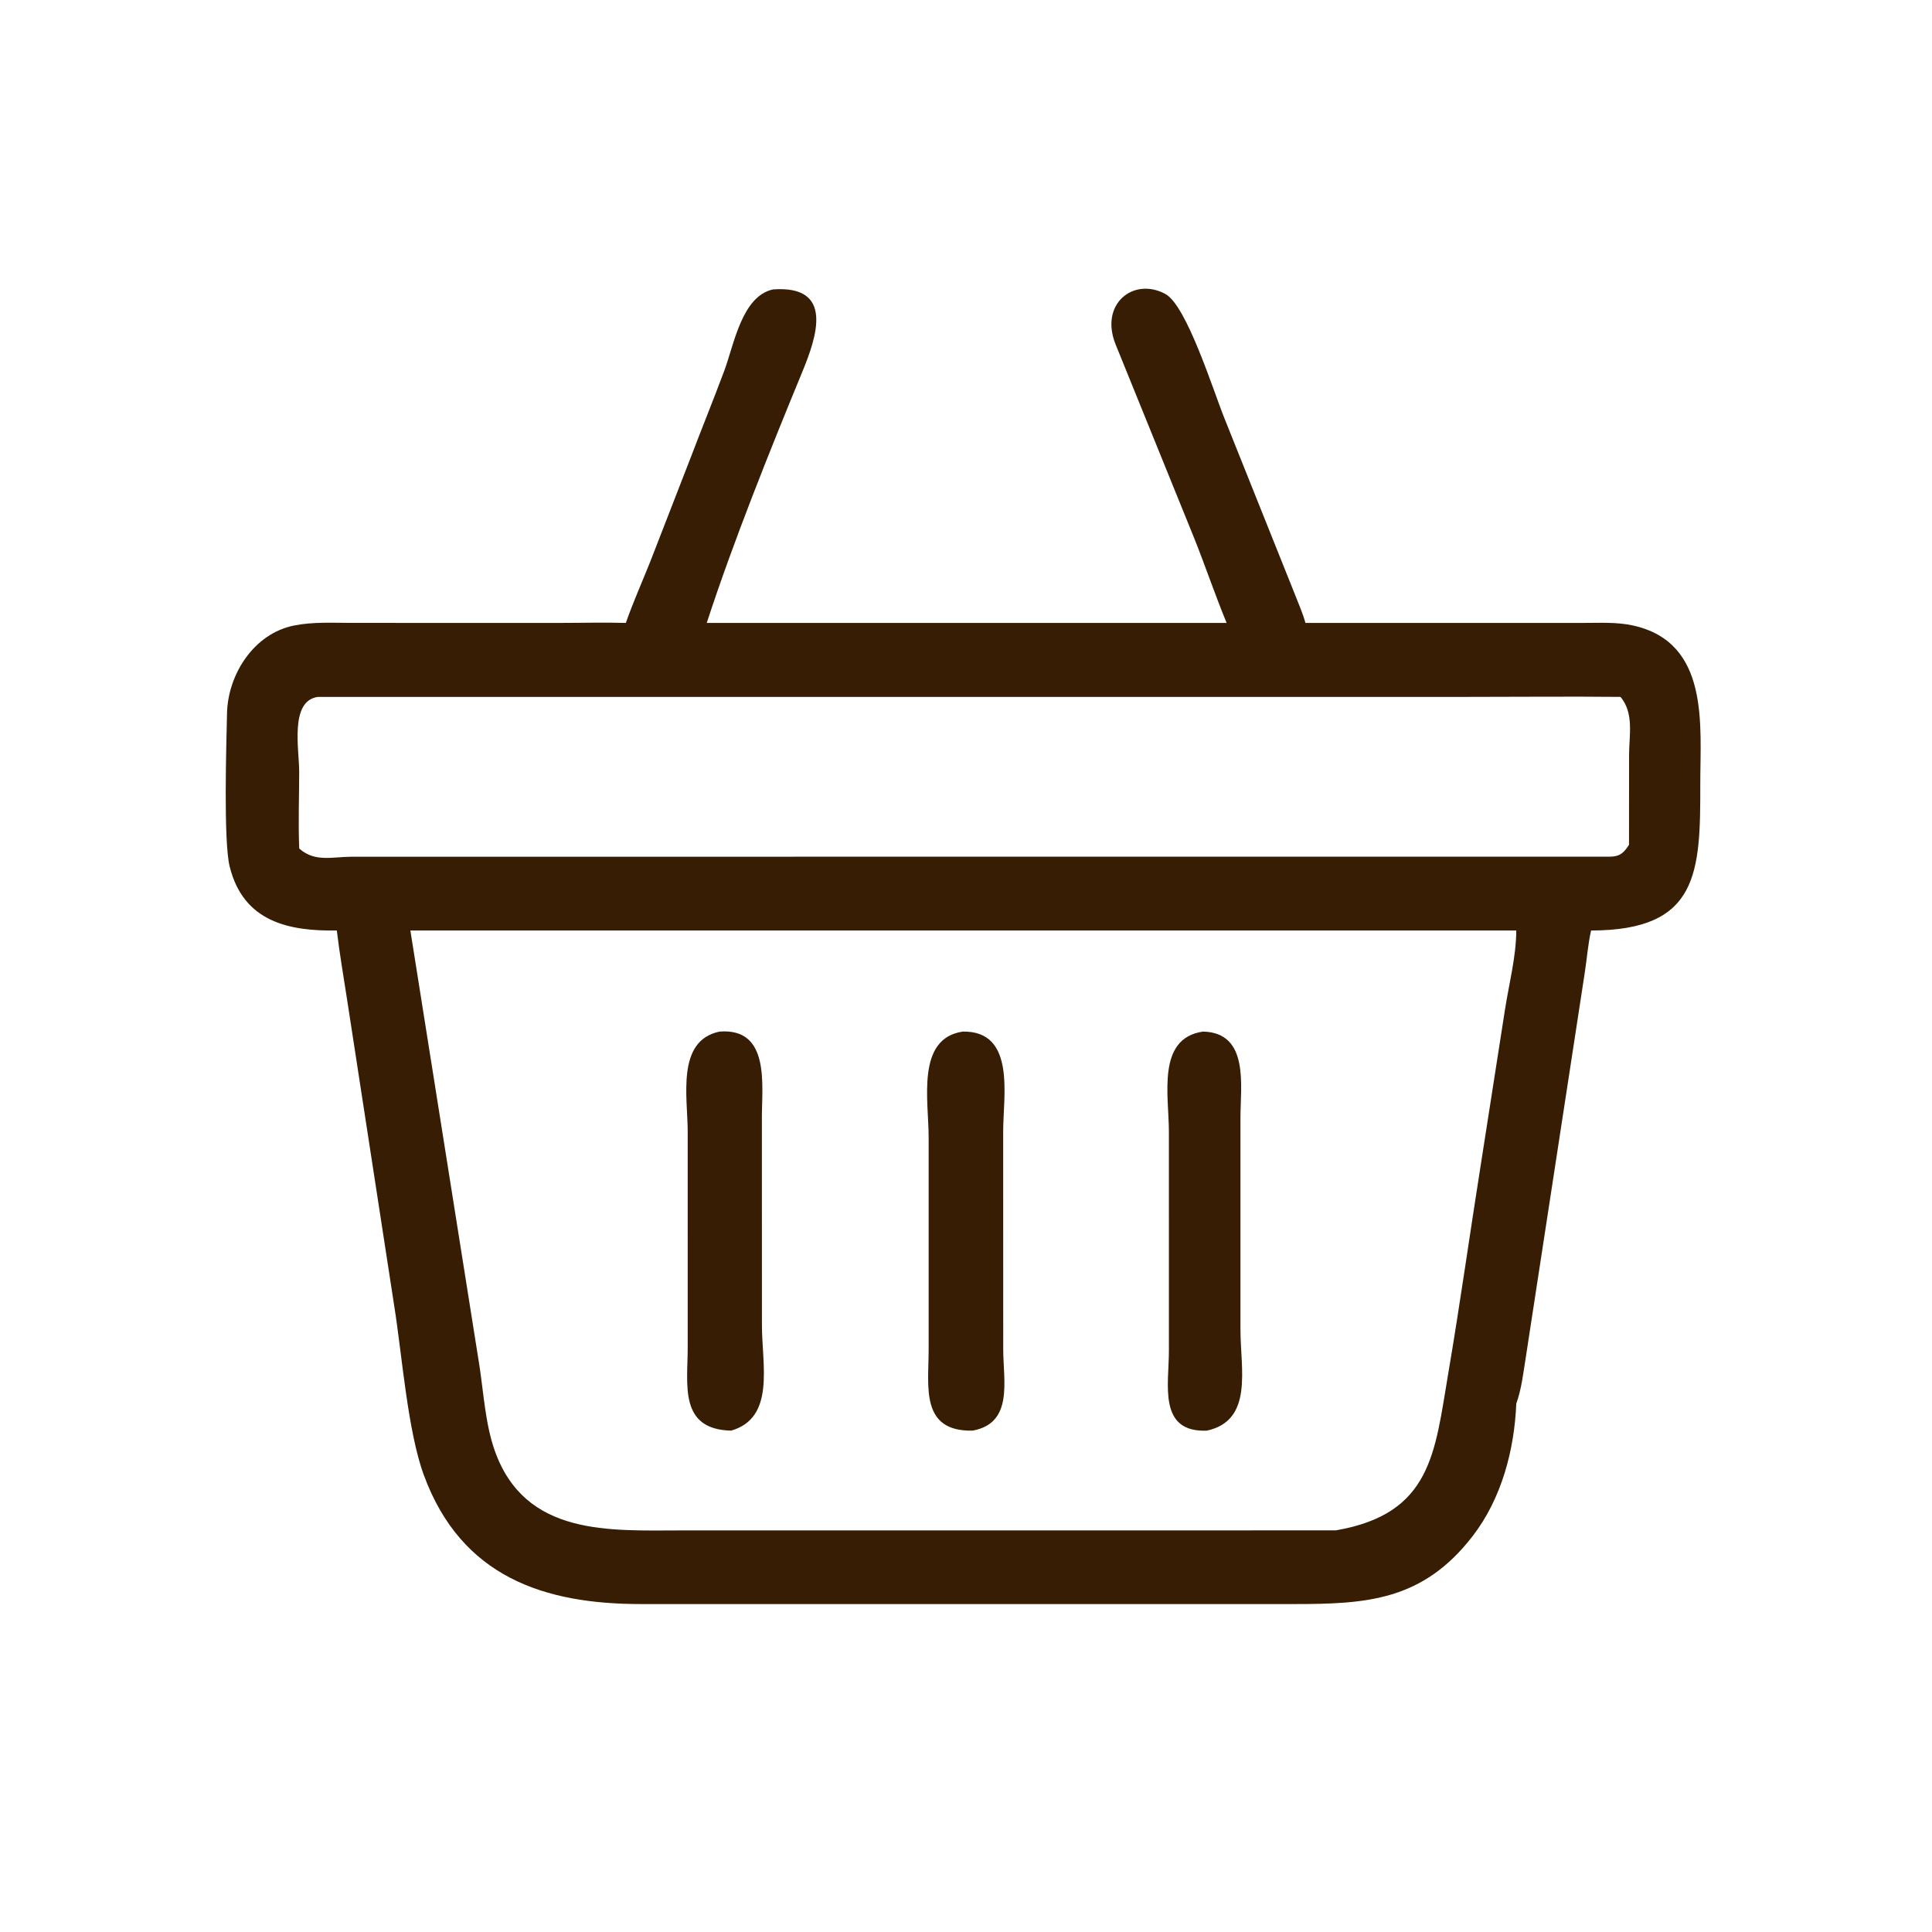
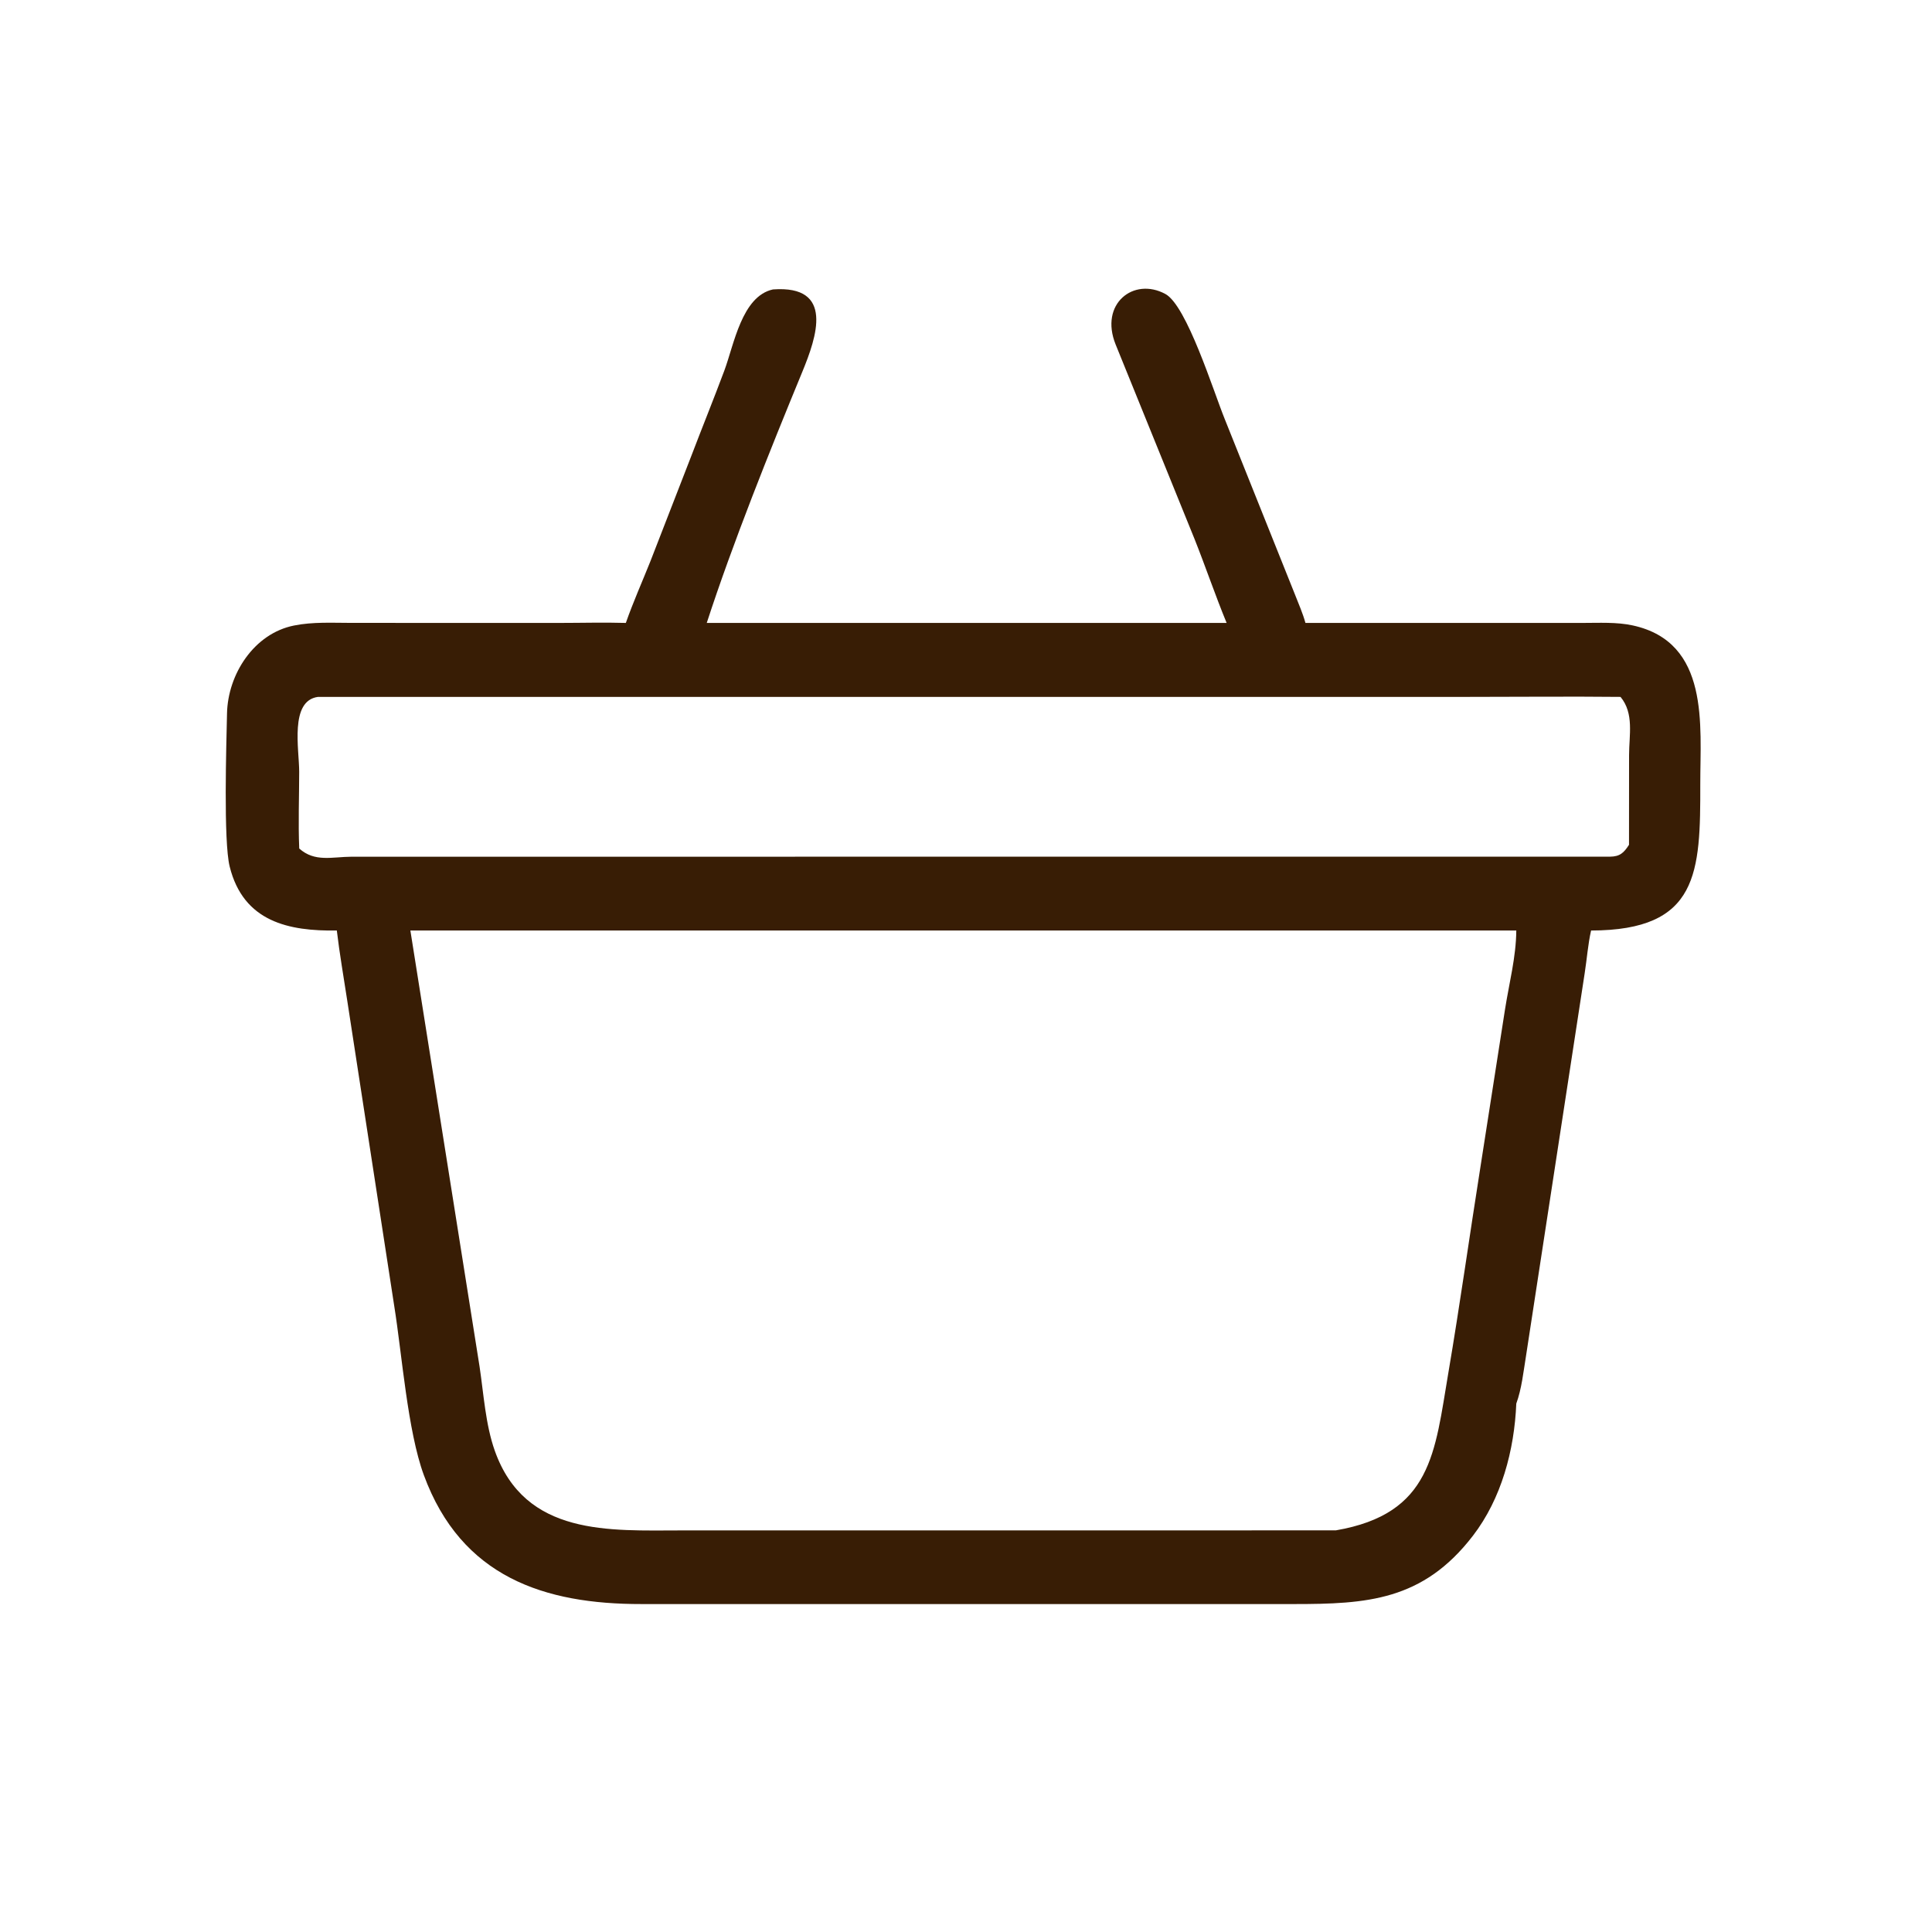
<svg xmlns="http://www.w3.org/2000/svg" width="100" height="100">
  <path fill="#381D05" transform="scale(0.195 0.195)" d="M166.12 165.348C168.051 159.828 170.474 154.408 172.643 148.971L183.462 121.118C186.355 113.528 189.418 105.986 192.259 98.382C194.836 91.484 196.898 78.616 205.182 76.823C221.548 75.637 216.761 89.479 212.943 98.743C204.336 119.627 194.486 144.163 187.597 165.348L325.588 165.348C322.555 157.975 319.996 150.408 317.045 143.002L296.132 91.448C291.757 80.61 300.938 73.465 309.342 78.042C315.021 81.135 322.053 103.739 325.075 111.199L343.764 157.889C344.722 160.34 345.813 162.809 346.512 165.348L420.075 165.347C424.44 165.35 429.095 165.075 433.378 166.008C453.926 170.481 451.293 192.567 451.314 208.067C451.346 231.614 450.946 246.949 422.329 246.993C421.498 250.639 421.217 254.577 420.636 258.29L405.038 360.041C404.366 364.154 403.908 368.631 402.477 372.56C401.966 384.886 398.564 397.767 390.942 407.671C377.673 424.911 362.773 425.774 343.407 425.774L170.262 425.773C144.538 425.808 122.479 418.64 112.506 391.554C108.182 379.81 106.699 359.444 104.658 346.751L92.187 265.698C91.243 259.472 90.144 253.246 89.404 246.993C76.71 247.181 64.611 244.728 60.962 230.01C59.286 223.251 60.084 197.563 60.259 189.361C60.48 179.004 67.384 168.169 78.041 166.036C83.087 165.026 88.24 165.336 93.358 165.338L148.467 165.348C154.342 165.347 160.25 165.179 166.12 165.348ZM84.407 184.98C76.826 185.996 79.416 198.909 79.415 204.847C79.413 211.602 79.138 218.483 79.429 225.226C83.565 228.922 88.167 227.425 93.347 227.402L427.313 227.391C429.989 227.376 431.035 226.35 432.396 224.239L432.412 200.456C432.417 195.103 433.786 189.377 430.144 184.98C416.659 184.84 403.157 184.979 389.67 184.979L84.407 184.98ZM156.623 246.993L108.928 246.993L127.295 362.751C128.393 370.062 128.864 378.103 131.332 385.072C139.399 407.845 161.91 406.233 180.899 406.225L354.561 406.214C380.069 401.838 380.851 385.526 384.421 364.528C387.533 346.222 390.091 327.83 393 309.495L399.47 268.012C400.554 261.072 402.427 254.041 402.477 246.993L156.623 246.993Z" />
-   <path fill="#381D05" transform="scale(0.195 0.195)" d="M194.081 379.739C180.15 379.437 182.543 367.492 182.543 357.697L182.54 300.441C182.541 291.236 179.433 276.206 191.003 273.819C204.436 272.777 202.223 287.942 202.231 296.651L202.244 351.701C202.242 362.317 205.851 376.321 194.081 379.739Z" />
-   <path fill="#381D05" transform="scale(0.195 0.195)" d="M258.158 379.739C244.224 380.03 246.499 367.985 246.494 358.373L246.494 301.815C246.494 292.072 243.135 275.674 255.536 273.819C269.707 273.562 266.275 290.988 266.278 300.26L266.291 358.229C266.3 366.493 269.061 377.769 258.158 379.739Z" />
-   <path fill="#381D05" transform="scale(0.195 0.195)" d="M320.361 379.739C307.318 380.294 310.273 367.453 310.269 358.57L310.265 300.354C310.268 290.819 306.958 275.621 319.301 273.819C331.697 274.077 329.254 288.318 329.258 296.72L329.264 353.008C329.262 363.364 332.742 377.026 320.361 379.739Z" />
</svg>